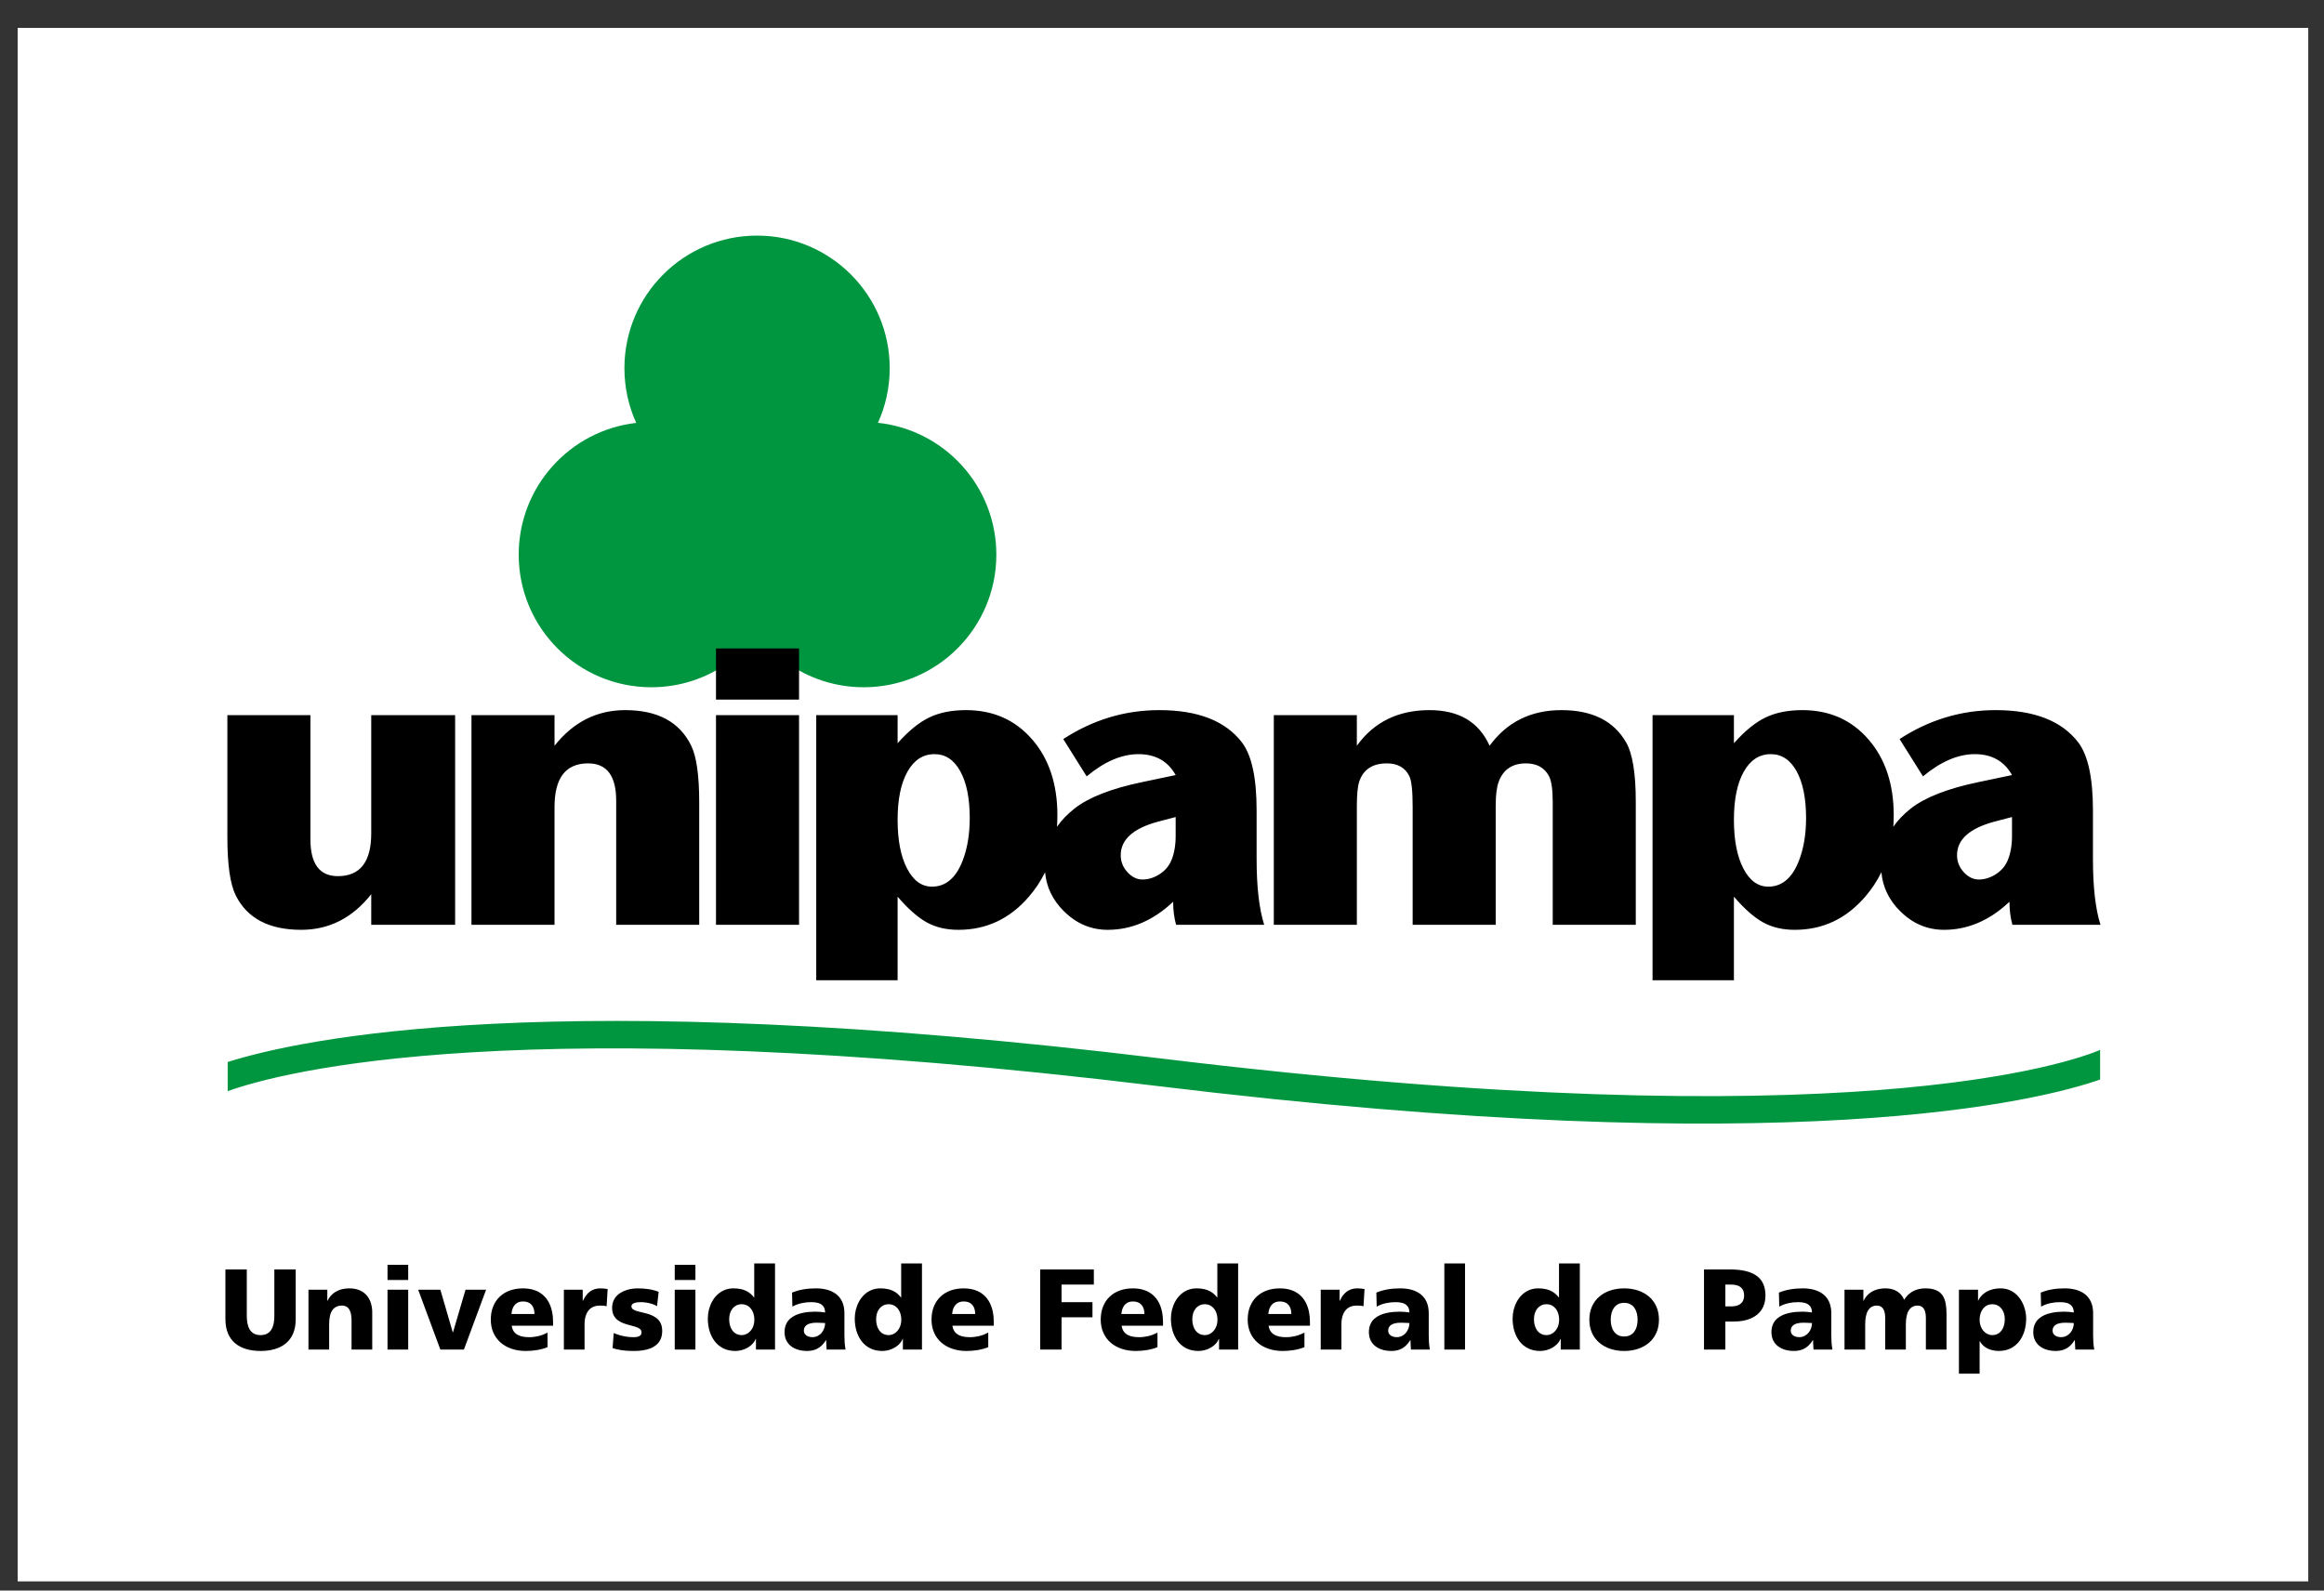
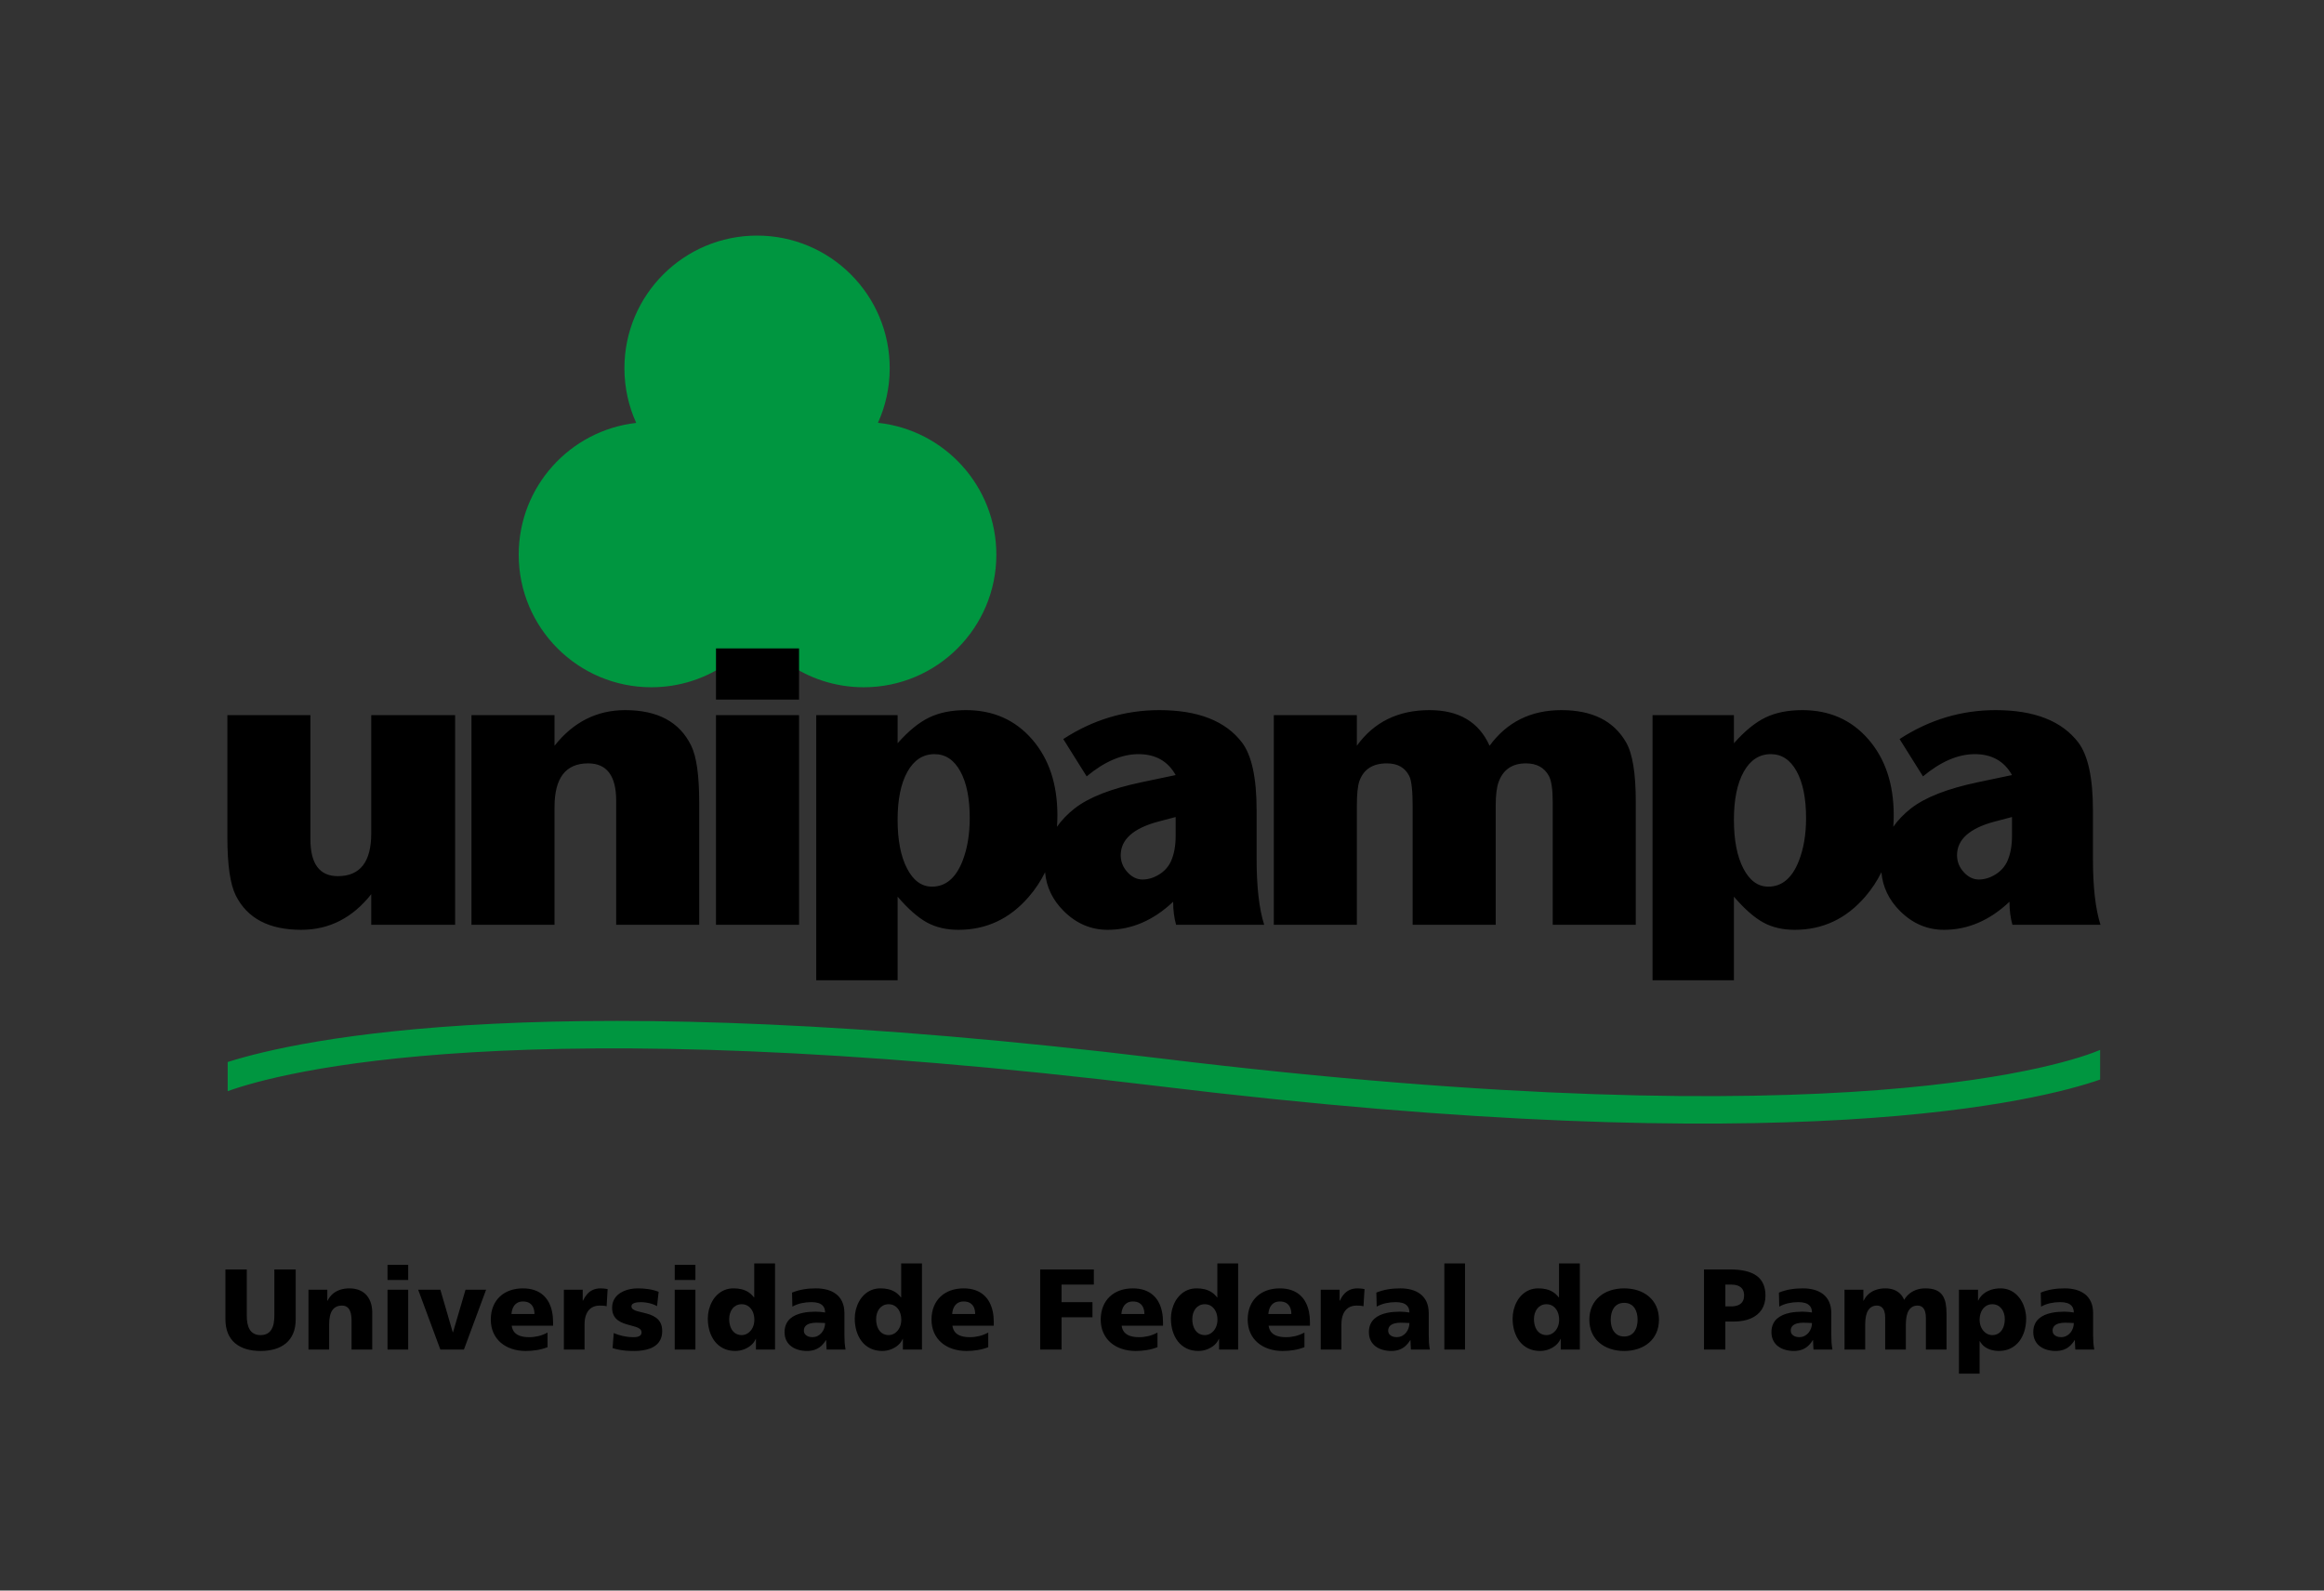
<svg xmlns="http://www.w3.org/2000/svg" version="1.1" id="Camada_1" x="0px" y="0px" width="554.707px" height="379.763px" viewBox="0 0 554.707 379.763" enable-background="new 0 0 554.707 379.763" xml:space="preserve">
  <rect x="0" y="0" width="554.707" height="379.763" fill="#333333" stroke="none" />
-   <rect x="4.216" y="6.664" fill-rule="evenodd" clip-rule="evenodd" fill="#FFFFFF" width="546.73" height="370.902" />
  <path fill="#009640" d="M209.558,100.948c1.799-3.976,2.804-8.39,2.804-13.04c0-17.485-14.176-31.658-31.661-31.658  s-31.661,14.173-31.661,31.658c0,4.657,1.008,9.083,2.813,13.063c-15.784,1.794-28.046,15.191-28.046,31.456  c0,17.485,14.172,31.661,31.661,31.661c6.809,0,13.117-2.151,18.282-5.812h14.12c5.165,3.661,11.473,5.812,18.283,5.812  c17.484,0,31.661-14.176,31.661-31.661C237.814,116.091,225.443,102.644,209.558,100.948 M54.344,253.564  c17.31-5.483,77.32-18.569,222.78-0.847c164.411,20.026,217.487,0.771,224.145-2.037v7.072  c-14.103,4.919-72.788,20.085-224.923,1.552c-152.869-18.622-209.459-3.284-222.001,1.22V253.564z" />
  <path d="M489.917,317.696c0.013-0.458,0.148-0.82,0.406-1.101c0.268-0.277,0.621-0.478,1.068-0.604  c0.446-0.126,0.958-0.19,1.52-0.186c0.368,0,0.728,0.012,1.084,0.032c0.349,0.017,0.686,0.037,0.999,0.047  c0,0.421-0.072,0.832-0.215,1.236c-0.137,0.396-0.342,0.758-0.604,1.079c-0.27,0.327-0.591,0.58-0.965,0.769  c-0.372,0.189-0.795,0.284-1.263,0.289c-0.389,0-0.73-0.063-1.036-0.184c-0.305-0.126-0.542-0.3-0.721-0.532  C490.013,318.313,489.93,318.028,489.917,317.696 M499.875,322.222c-0.106-0.563-0.18-1.125-0.218-1.685  c-0.035-0.563-0.057-1.125-0.057-1.688v-5.32c-0.006-1.084-0.189-2.006-0.548-2.764c-0.362-0.757-0.852-1.368-1.483-1.836  c-0.626-0.458-1.352-0.799-2.168-1.015c-0.815-0.206-1.683-0.312-2.599-0.307c-1.054-0.005-2.048,0.074-2.984,0.237  c-0.942,0.163-1.848,0.416-2.721,0.774l0.079,3.346c0.695-0.378,1.427-0.653,2.194-0.821c0.773-0.169,1.563-0.252,2.363-0.247  c0.599-0.005,1.146,0.063,1.631,0.205c0.489,0.148,0.874,0.396,1.168,0.759c0.289,0.357,0.447,0.856,0.462,1.505  c-0.319-0.059-0.683-0.101-1.088-0.139c-0.406-0.035-0.81-0.057-1.215-0.057c-0.443,0-0.932,0.021-1.463,0.064  c-0.527,0.035-1.069,0.113-1.615,0.235c-0.558,0.116-1.085,0.284-1.602,0.505c-0.51,0.227-0.967,0.517-1.373,0.874  c-0.399,0.362-0.726,0.801-0.957,1.331c-0.241,0.526-0.362,1.152-0.367,1.873c0.005,0.773,0.151,1.446,0.44,2.011  c0.285,0.567,0.673,1.032,1.173,1.398c0.496,0.369,1.069,0.643,1.705,0.821c0.639,0.179,1.316,0.27,2.027,0.27  c0.673,0,1.288-0.096,1.825-0.274c0.542-0.184,1.037-0.463,1.479-0.842c0.441-0.384,0.852-0.868,1.22-1.463h0.058  c0.005,0.368,0.018,0.741,0.043,1.114c0.025,0.369,0.053,0.748,0.063,1.133H499.875z M478.516,314.928  c0,0.764-0.127,1.438-0.364,2.006c-0.235,0.578-0.577,1.025-1.024,1.347c-0.443,0.315-0.976,0.484-1.602,0.489  c-0.552-0.005-1.062-0.174-1.514-0.484c-0.454-0.316-0.816-0.747-1.09-1.289c-0.269-0.552-0.41-1.178-0.415-1.878  c0.005-0.715,0.136-1.358,0.378-1.915c0.253-0.559,0.6-1,1.052-1.321c0.454-0.321,0.979-0.489,1.589-0.489  c0.48,0,0.906,0.101,1.275,0.284c0.372,0.19,0.683,0.447,0.941,0.773c0.252,0.326,0.441,0.705,0.572,1.126  C478.454,314.002,478.516,314.455,478.516,314.928z M467.57,327.979h4.938v-7.756h0.057c0.316,0.558,0.716,1.02,1.2,1.361  c0.484,0.337,1.015,0.592,1.589,0.737c0.574,0.158,1.152,0.237,1.737,0.232c1.062-0.012,1.999-0.21,2.815-0.616  c0.805-0.406,1.487-0.957,2.041-1.667c0.547-0.711,0.963-1.532,1.247-2.463c0.278-0.927,0.422-1.922,0.422-2.988  c0-0.695-0.09-1.391-0.259-2.074c-0.175-0.689-0.427-1.348-0.759-1.957c-0.331-0.616-0.747-1.158-1.242-1.638  c-0.492-0.478-1.062-0.856-1.704-1.126c-0.642-0.272-1.361-0.416-2.151-0.416c-0.752,0-1.479,0.101-2.157,0.307  c-0.686,0.211-1.299,0.524-1.849,0.952c-0.542,0.432-0.982,0.979-1.314,1.646h-0.052v-2.578h-4.559V327.979z M440.26,322.222h4.937  v-6.029c0.005-1.531,0.253-2.663,0.737-3.39c0.49-0.726,1.178-1.089,2.057-1.084c0.47,0.005,0.842,0.131,1.138,0.374  c0.289,0.241,0.5,0.578,0.637,0.999c0.136,0.426,0.204,0.91,0.204,1.452v7.678h4.931v-6.029c0.011-1.531,0.259-2.663,0.741-3.39  c0.49-0.726,1.18-1.089,2.059-1.084c0.468,0.005,0.847,0.131,1.137,0.374c0.289,0.241,0.505,0.578,0.636,0.999  c0.138,0.426,0.206,0.91,0.206,1.452v7.678h4.931v-8.419c0.005-0.969-0.064-1.837-0.205-2.599c-0.148-0.765-0.406-1.411-0.77-1.948  c-0.373-0.537-0.884-0.947-1.546-1.226c-0.658-0.283-1.501-0.422-2.521-0.422c-0.686,0-1.338,0.089-1.964,0.279  c-0.626,0.195-1.205,0.49-1.735,0.9c-0.531,0.399-0.989,0.922-1.373,1.563c-0.264-0.626-0.611-1.137-1.049-1.542  c-0.445-0.406-0.951-0.71-1.529-0.905c-0.585-0.199-1.21-0.295-1.896-0.295c-0.753,0-1.462,0.101-2.131,0.307  c-0.668,0.216-1.264,0.53-1.789,0.967c-0.526,0.443-0.957,1.001-1.289,1.685h-0.052v-2.631h-4.501V322.222z M427.427,317.696  c0.006-0.458,0.142-0.82,0.399-1.101c0.27-0.277,0.621-0.478,1.069-0.604c0.452-0.126,0.957-0.19,1.521-0.186  c0.367,0,0.73,0.012,1.083,0.032c0.352,0.017,0.683,0.037,0.999,0.047c0,0.421-0.073,0.832-0.214,1.236  c-0.139,0.396-0.344,0.758-0.606,1.079c-0.268,0.327-0.589,0.58-0.963,0.769c-0.374,0.189-0.794,0.284-1.257,0.289  c-0.391,0-0.737-0.063-1.042-0.184c-0.307-0.126-0.542-0.3-0.722-0.532C427.517,318.313,427.433,318.028,427.427,317.696z   M437.377,322.222c-0.1-0.563-0.173-1.125-0.216-1.685c-0.037-0.563-0.052-1.125-0.052-1.688v-5.32  c-0.005-1.084-0.194-2.006-0.554-2.764c-0.356-0.757-0.852-1.368-1.482-1.836c-0.626-0.458-1.349-0.799-2.168-1.015  c-0.811-0.206-1.685-0.312-2.601-0.307c-1.052-0.005-2.046,0.074-2.983,0.237c-0.941,0.163-1.846,0.416-2.72,0.774l0.084,3.346  c0.69-0.378,1.421-0.653,2.194-0.821c0.768-0.169,1.557-0.252,2.357-0.247c0.605-0.005,1.147,0.063,1.632,0.205  c0.487,0.148,0.879,0.396,1.168,0.759c0.294,0.357,0.446,0.856,0.462,1.505c-0.321-0.059-0.684-0.101-1.088-0.139  c-0.406-0.035-0.811-0.057-1.217-0.057c-0.441,0-0.932,0.021-1.462,0.064c-0.526,0.035-1.067,0.113-1.616,0.235  c-0.558,0.116-1.085,0.284-1.595,0.505c-0.515,0.227-0.967,0.517-1.378,0.874c-0.4,0.362-0.727,0.801-0.957,1.331  c-0.238,0.526-0.364,1.152-0.369,1.873c0.005,0.773,0.153,1.446,0.442,2.011c0.285,0.567,0.674,1.032,1.174,1.398  c0.5,0.369,1.068,0.643,1.705,0.821c0.636,0.179,1.315,0.27,2.031,0.27c0.668,0,1.276-0.096,1.818-0.274  c0.544-0.184,1.037-0.463,1.48-0.842c0.447-0.384,0.853-0.868,1.22-1.463h0.059c0.005,0.368,0.016,0.741,0.048,1.114  c0.026,0.369,0.047,0.748,0.063,1.133H437.377z M411.821,306.698h1.32c0.59,0,1.12,0.074,1.6,0.237  c0.469,0.163,0.847,0.433,1.127,0.812c0.279,0.379,0.42,0.889,0.425,1.529c-0.005,0.663-0.146,1.189-0.425,1.574  c-0.28,0.384-0.658,0.657-1.127,0.826c-0.479,0.163-1.01,0.242-1.6,0.237h-1.32V306.698z M406.721,322.222h5.1v-6.693h1.979  c1.595,0,2.962-0.247,4.09-0.736c1.13-0.49,1.991-1.195,2.599-2.111c0.598-0.92,0.899-2.024,0.904-3.319  c0.01-2.142-0.695-3.73-2.1-4.752c-1.411-1.025-3.573-1.537-6.483-1.524h-6.088V322.222z M387.664,319.098  c-0.563-0.008-1.052-0.117-1.463-0.328c-0.406-0.217-0.732-0.511-0.994-0.885c-0.258-0.366-0.447-0.794-0.569-1.277  c-0.121-0.479-0.179-0.984-0.179-1.517c0-0.537,0.058-1.052,0.179-1.531c0.122-0.482,0.312-0.915,0.569-1.289  c0.262-0.373,0.588-0.668,0.994-0.878c0.411-0.216,0.899-0.327,1.463-0.332c0.568,0.005,1.057,0.116,1.462,0.332  c0.411,0.21,0.738,0.505,1,0.878c0.253,0.374,0.448,0.807,0.564,1.289c0.126,0.479,0.184,0.994,0.184,1.531  c0,0.532-0.058,1.037-0.184,1.517c-0.116,0.483-0.312,0.911-0.564,1.277c-0.262,0.374-0.589,0.668-1,0.885  C388.72,318.98,388.232,319.09,387.664,319.098z M387.664,322.554c1.184,0,2.283-0.169,3.293-0.506  c1.006-0.332,1.884-0.815,2.631-1.458c0.748-0.642,1.336-1.421,1.752-2.341c0.416-0.921,0.626-1.979,0.633-3.158  c-0.007-1.188-0.217-2.241-0.633-3.172c-0.416-0.926-1.004-1.71-1.752-2.347c-0.747-0.647-1.625-1.133-2.631-1.464  c-1.01-0.331-2.109-0.5-3.293-0.5c-1.185,0-2.279,0.169-3.283,0.5c-1.01,0.331-1.889,0.816-2.636,1.464  c-0.754,0.637-1.339,1.421-1.754,2.347c-0.416,0.931-0.632,1.984-0.637,3.172c0.005,1.18,0.221,2.237,0.637,3.158  c0.415,0.92,1,1.699,1.754,2.341c0.747,0.643,1.626,1.126,2.636,1.458C385.384,322.385,386.479,322.554,387.664,322.554z   M366.135,314.928c0-0.473,0.07-0.926,0.201-1.352c0.132-0.421,0.321-0.8,0.574-1.126c0.257-0.326,0.573-0.583,0.942-0.773  c0.366-0.184,0.795-0.284,1.272-0.284c0.61,0,1.143,0.168,1.589,0.484c0.452,0.321,0.801,0.753,1.053,1.315  c0.248,0.558,0.374,1.198,0.379,1.926c-0.005,0.7-0.148,1.326-0.415,1.878c-0.271,0.542-0.638,0.973-1.089,1.289  c-0.453,0.311-0.958,0.479-1.517,0.484c-0.621-0.005-1.153-0.174-1.6-0.489c-0.447-0.321-0.789-0.769-1.026-1.347  C366.262,316.365,366.135,315.691,366.135,314.928z M377.082,301.658h-4.968v8.112h-0.052c-0.421-0.542-0.884-0.977-1.396-1.293  c-0.505-0.311-1.052-0.542-1.646-0.674c-0.583-0.137-1.21-0.2-1.868-0.195c-0.788,0-1.511,0.139-2.151,0.41  c-0.642,0.271-1.211,0.645-1.705,1.116c-0.495,0.473-0.911,1.01-1.242,1.631c-0.337,0.611-0.584,1.265-0.757,1.952  c-0.169,0.695-0.258,1.396-0.258,2.102c0,1.066,0.141,2.062,0.421,2.988c0.284,0.931,0.7,1.752,1.246,2.463  c0.553,0.71,1.237,1.261,2.048,1.667s1.746,0.604,2.81,0.616c0.769-0.007,1.482-0.139,2.146-0.396  c0.663-0.258,1.236-0.6,1.715-1.031c0.479-0.437,0.831-0.921,1.048-1.453h0.053v2.548h4.557V301.658z M344.747,322.222h4.936  v-20.563h-4.936V322.222z M331.34,317.696c0.005-0.458,0.141-0.82,0.399-1.101c0.269-0.277,0.625-0.478,1.072-0.604  c0.449-0.126,0.953-0.19,1.517-0.186c0.374,0,0.73,0.012,1.084,0.032c0.353,0.017,0.684,0.037,1,0.047  c0,0.421-0.073,0.832-0.217,1.236c-0.132,0.396-0.343,0.758-0.604,1.079c-0.269,0.327-0.584,0.58-0.957,0.769  c-0.379,0.189-0.8,0.284-1.263,0.289c-0.391,0-0.737-0.063-1.044-0.184c-0.304-0.126-0.542-0.3-0.721-0.532  C331.429,318.313,331.345,318.028,331.34,317.696z M341.295,322.222c-0.104-0.563-0.179-1.125-0.221-1.685  c-0.037-0.563-0.053-1.125-0.053-1.688v-5.32c-0.007-1.084-0.195-2.006-0.548-2.764c-0.362-0.757-0.857-1.368-1.488-1.836  c-0.628-0.458-1.348-0.799-2.162-1.015c-0.817-0.206-1.685-0.312-2.605-0.307c-1.047-0.005-2.047,0.074-2.984,0.237  c-0.94,0.163-1.847,0.416-2.72,0.774l0.085,3.346c0.688-0.378,1.42-0.653,2.194-0.821c0.772-0.169,1.557-0.252,2.355-0.247  c0.606-0.005,1.147,0.063,1.631,0.205c0.49,0.148,0.88,0.396,1.17,0.759c0.295,0.357,0.451,0.856,0.463,1.505  c-0.321-0.059-0.686-0.101-1.09-0.139c-0.404-0.035-0.806-0.057-1.211-0.057c-0.446,0-0.936,0.021-1.463,0.064  c-0.524,0.035-1.073,0.113-1.62,0.235c-0.552,0.116-1.084,0.284-1.594,0.505c-0.51,0.227-0.969,0.517-1.373,0.874  c-0.406,0.362-0.732,0.801-0.963,1.331c-0.237,0.526-0.363,1.152-0.363,1.873c0,0.773,0.147,1.446,0.438,2.011  c0.288,0.567,0.678,1.032,1.173,1.398c0.499,0.369,1.066,0.643,1.704,0.821c0.643,0.179,1.315,0.27,2.031,0.27  c0.674,0,1.283-0.096,1.82-0.274c0.547-0.184,1.042-0.463,1.484-0.842c0.442-0.384,0.846-0.868,1.22-1.463h0.055  c0.005,0.368,0.02,0.741,0.046,1.114c0.025,0.369,0.048,0.748,0.063,1.133H341.295z M325.694,307.771  c-0.253-0.042-0.515-0.084-0.805-0.115c-0.29-0.03-0.579-0.048-0.869-0.048c-0.709,0-1.331,0.121-1.857,0.364  c-0.531,0.241-0.99,0.578-1.374,1.026c-0.383,0.44-0.714,0.962-0.994,1.567h-0.052v-2.631h-4.499v14.286h4.935v-6.029  c0-0.938,0.143-1.737,0.422-2.405c0.278-0.663,0.68-1.179,1.216-1.531c0.537-0.352,1.188-0.532,1.957-0.537  c0.284-0.005,0.567,0.005,0.847,0.022c0.274,0.015,0.547,0.062,0.826,0.146L325.694,307.771z M302.741,313.723  c0.037-0.552,0.153-1.057,0.363-1.51c0.206-0.447,0.505-0.804,0.895-1.073c0.395-0.268,0.89-0.399,1.483-0.405  c0.653,0.006,1.186,0.138,1.59,0.405c0.399,0.27,0.695,0.626,0.878,1.073c0.185,0.453,0.279,0.958,0.274,1.51H302.741z   M312.666,316.519v-0.905c0-0.854-0.079-1.68-0.243-2.463c-0.163-0.789-0.42-1.521-0.773-2.194  c-0.347-0.668-0.804-1.258-1.368-1.752c-0.563-0.505-1.24-0.896-2.047-1.174c-0.799-0.278-1.725-0.422-2.778-0.422  c-1.115,0-2.141,0.169-3.071,0.5c-0.933,0.331-1.737,0.816-2.423,1.458c-0.683,0.643-1.215,1.422-1.588,2.348  c-0.374,0.915-0.562,1.967-0.574,3.151c0.013,1.179,0.222,2.235,0.638,3.156c0.416,0.927,1.005,1.712,1.753,2.357  c0.746,0.644,1.625,1.132,2.636,1.463c1.004,0.343,2.104,0.505,3.287,0.512c0.921,0,1.827-0.069,2.711-0.217  c0.885-0.146,1.726-0.374,2.526-0.688v-3.484c-0.748,0.389-1.49,0.679-2.232,0.847c-0.74,0.175-1.451,0.255-2.131,0.248  c-0.804,0.007-1.499-0.085-2.094-0.273c-0.594-0.179-1.073-0.475-1.425-0.879c-0.354-0.404-0.584-0.937-0.675-1.588H312.666z   M284.588,314.928c0-0.473,0.063-0.926,0.194-1.352c0.133-0.421,0.326-0.8,0.579-1.126c0.252-0.326,0.568-0.583,0.937-0.773  c0.374-0.184,0.794-0.284,1.279-0.284c0.604,0,1.137,0.168,1.584,0.484c0.453,0.321,0.8,0.753,1.052,1.315  c0.253,0.558,0.374,1.198,0.379,1.926c-0.005,0.7-0.146,1.326-0.416,1.878c-0.268,0.542-0.636,0.973-1.089,1.289  c-0.453,0.311-0.953,0.479-1.51,0.484c-0.621-0.005-1.158-0.174-1.605-0.489c-0.442-0.321-0.789-0.769-1.026-1.347  C284.708,316.365,284.588,315.691,284.588,314.928z M295.528,301.658h-4.964v8.112h-0.058c-0.415-0.542-0.883-0.977-1.395-1.293  c-0.505-0.311-1.052-0.542-1.642-0.674c-0.583-0.137-1.21-0.2-1.873-0.195c-0.789,0-1.504,0.139-2.152,0.41  c-0.642,0.271-1.21,0.645-1.7,1.116c-0.494,0.473-0.916,1.01-1.248,1.631c-0.332,0.611-0.583,1.265-0.758,1.952  c-0.168,0.695-0.257,1.396-0.257,2.102c0,1.066,0.148,2.062,0.42,2.988c0.285,0.931,0.7,1.752,1.247,2.463  c0.56,0.71,1.237,1.261,2.046,1.667c0.811,0.406,1.748,0.604,2.816,0.616c0.762-0.007,1.479-0.139,2.141-0.396  c0.663-0.258,1.237-0.6,1.722-1.031c0.478-0.437,0.831-0.921,1.042-1.453h0.058v2.548h4.553V301.658z M267.666,313.723  c0.037-0.552,0.154-1.057,0.368-1.51c0.202-0.447,0.501-0.804,0.894-1.073c0.393-0.268,0.887-0.399,1.481-0.405  c0.653,0.006,1.185,0.138,1.59,0.405c0.402,0.27,0.693,0.626,0.88,1.073c0.186,0.453,0.276,0.958,0.271,1.51H267.666z   M277.595,316.519v-0.905c0-0.854-0.08-1.68-0.246-2.463c-0.163-0.789-0.417-1.521-0.771-2.194c-0.352-0.668-0.81-1.258-1.374-1.752  c-0.56-0.505-1.242-0.896-2.042-1.174c-0.798-0.278-1.729-0.422-2.784-0.422c-1.112,0-2.136,0.169-3.07,0.5  c-0.929,0.331-1.737,0.816-2.418,1.458c-0.687,0.643-1.215,1.422-1.589,2.348c-0.376,0.915-0.568,1.967-0.574,3.151  c0.005,1.179,0.219,2.235,0.636,3.156c0.416,0.927,1.001,1.712,1.75,2.357c0.75,0.644,1.629,1.132,2.635,1.463  c1.006,0.343,2.105,0.505,3.289,0.512c0.923,0,1.826-0.069,2.708-0.217c0.889-0.146,1.729-0.374,2.528-0.688v-3.484  c-0.744,0.389-1.488,0.679-2.228,0.847c-0.744,0.175-1.455,0.255-2.131,0.248c-0.804,0.007-1.503-0.085-2.097-0.273  c-0.594-0.179-1.07-0.475-1.425-0.879s-0.582-0.937-0.673-1.588H277.595z M248.28,322.222h5.098v-7.704h7.379v-3.62h-7.379v-4.199  h7.707v-3.613H248.28V322.222z M227.275,313.723c0.037-0.552,0.155-1.057,0.365-1.51c0.206-0.447,0.503-0.804,0.895-1.073  c0.394-0.268,0.885-0.399,1.481-0.405c0.654,0.006,1.183,0.138,1.588,0.405c0.406,0.27,0.695,0.626,0.884,1.073  c0.182,0.453,0.274,0.958,0.271,1.51H227.275z M237.201,316.519v-0.905c0-0.854-0.079-1.68-0.242-2.463  c-0.165-0.789-0.421-1.521-0.772-2.194c-0.354-0.668-0.808-1.258-1.372-1.752c-0.562-0.505-1.242-0.896-2.045-1.174  c-0.796-0.278-1.725-0.422-2.78-0.422c-1.115,0-2.141,0.169-3.073,0.5c-0.925,0.331-1.736,0.816-2.417,1.458  c-0.685,0.643-1.217,1.422-1.591,2.348c-0.373,0.915-0.566,1.967-0.57,3.151c0.003,1.179,0.218,2.235,0.634,3.156  c0.416,0.927,1,1.712,1.752,2.357c0.747,0.644,1.626,1.132,2.634,1.463c1.008,0.343,2.104,0.505,3.289,0.512  c0.924,0,1.828-0.069,2.709-0.217c0.887-0.146,1.727-0.374,2.526-0.688v-3.484c-0.746,0.389-1.486,0.679-2.229,0.847  c-0.747,0.175-1.455,0.255-2.132,0.248c-0.801,0.007-1.501-0.085-2.095-0.273c-0.596-0.179-1.069-0.475-1.427-0.879  c-0.352-0.404-0.579-0.937-0.67-1.588H237.201z M209.121,314.928c0-0.473,0.064-0.926,0.198-1.352  c0.131-0.421,0.323-0.8,0.572-1.126c0.259-0.326,0.574-0.583,0.942-0.773c0.37-0.184,0.798-0.284,1.276-0.284  c0.608,0,1.138,0.168,1.587,0.484c0.45,0.321,0.8,0.753,1.05,1.315c0.252,0.558,0.375,1.198,0.379,1.926  c-0.004,0.7-0.145,1.326-0.415,1.878c-0.271,0.542-0.636,0.973-1.088,1.289c-0.453,0.311-0.954,0.479-1.513,0.484  c-0.621-0.005-1.158-0.174-1.604-0.489c-0.446-0.321-0.788-0.769-1.025-1.347C209.245,316.365,209.121,315.691,209.121,314.928z   M220.063,301.658h-4.964v8.112h-0.056c-0.42-0.542-0.887-0.977-1.394-1.293c-0.504-0.311-1.055-0.542-1.644-0.674  c-0.587-0.137-1.213-0.2-1.871-0.195c-0.79,0-1.508,0.139-2.153,0.41c-0.645,0.271-1.21,0.645-1.705,1.116  c-0.492,0.473-0.909,1.01-1.24,1.631c-0.335,0.611-0.584,1.265-0.761,1.952c-0.168,0.695-0.256,1.396-0.256,2.102  c0,1.066,0.143,2.062,0.421,2.988c0.284,0.931,0.7,1.752,1.247,2.463c0.555,0.71,1.233,1.261,2.05,1.667  c0.807,0.406,1.743,0.604,2.81,0.616c0.768-0.007,1.478-0.139,2.141-0.396c0.663-0.258,1.238-0.6,1.718-1.031  c0.481-0.437,0.833-0.921,1.046-1.453h0.056v2.548h4.554V301.658z M191.873,317.696c0.005-0.458,0.141-0.82,0.402-1.101  c0.263-0.277,0.621-0.478,1.067-0.604c0.448-0.126,0.956-0.19,1.518-0.186c0.373,0,0.732,0.012,1.086,0.032  c0.352,0.017,0.683,0.037,1,0.047c0,0.421-0.074,0.832-0.217,1.236c-0.136,0.396-0.342,0.758-0.607,1.079  c-0.266,0.327-0.584,0.58-0.958,0.769c-0.375,0.189-0.796,0.284-1.262,0.289c-0.389,0-0.737-0.063-1.037-0.184  c-0.308-0.126-0.545-0.3-0.72-0.532C191.964,318.313,191.878,318.028,191.873,317.696z M201.825,322.222  c-0.103-0.563-0.175-1.125-0.217-1.685c-0.037-0.563-0.056-1.125-0.056-1.688v-5.32c-0.005-1.084-0.192-2.006-0.547-2.764  c-0.363-0.757-0.855-1.368-1.488-1.836c-0.626-0.458-1.347-0.799-2.164-1.015c-0.813-0.206-1.682-0.312-2.603-0.307  c-1.05-0.005-2.046,0.074-2.984,0.237c-0.942,0.163-1.846,0.416-2.719,0.774l0.084,3.346c0.687-0.378,1.42-0.653,2.191-0.821  c0.774-0.169,1.557-0.252,2.36-0.247c0.603-0.005,1.147,0.063,1.631,0.205c0.49,0.148,0.88,0.396,1.171,0.759  c0.292,0.357,0.448,0.856,0.461,1.505c-0.321-0.059-0.685-0.101-1.09-0.139c-0.404-0.035-0.808-0.057-1.212-0.057  c-0.444,0-0.934,0.021-1.463,0.064c-0.526,0.035-1.072,0.113-1.619,0.235c-0.552,0.116-1.084,0.284-1.594,0.505  c-0.514,0.227-0.971,0.517-1.376,0.874c-0.404,0.362-0.729,0.801-0.96,1.331c-0.237,0.526-0.363,1.152-0.367,1.873  c0.003,0.773,0.15,1.446,0.438,2.011c0.289,0.567,0.678,1.032,1.176,1.398c0.496,0.369,1.07,0.643,1.705,0.821  c0.639,0.179,1.314,0.27,2.027,0.27c0.674,0,1.287-0.096,1.827-0.274c0.542-0.184,1.037-0.463,1.481-0.842  c0.442-0.384,0.846-0.868,1.218-1.463h0.056c0.005,0.368,0.017,0.741,0.043,1.114c0.029,0.369,0.051,0.748,0.064,1.133H201.825z   M174.048,314.928c0-0.473,0.062-0.926,0.197-1.352c0.131-0.421,0.323-0.8,0.576-1.126c0.255-0.326,0.57-0.583,0.939-0.773  c0.372-0.184,0.798-0.284,1.276-0.284c0.609,0,1.138,0.168,1.587,0.484c0.449,0.321,0.799,0.753,1.052,1.315  c0.251,0.558,0.374,1.198,0.379,1.926c-0.005,0.7-0.146,1.326-0.414,1.878c-0.27,0.542-0.638,0.973-1.091,1.289  c-0.453,0.311-0.954,0.479-1.513,0.484c-0.62-0.005-1.156-0.174-1.604-0.489c-0.442-0.321-0.788-0.769-1.022-1.347  C174.171,316.365,174.048,315.691,174.048,314.928z M184.99,301.658h-4.965v8.112h-0.055c-0.417-0.542-0.884-0.977-1.394-1.293  c-0.505-0.311-1.055-0.542-1.643-0.674c-0.585-0.137-1.211-0.2-1.873-0.195c-0.789,0-1.506,0.139-2.15,0.41  c-0.645,0.271-1.21,0.645-1.704,1.116c-0.495,0.473-0.912,1.01-1.244,1.631c-0.335,0.611-0.584,1.265-0.761,1.952  c-0.165,0.695-0.256,1.396-0.256,2.102c0,1.066,0.143,2.062,0.422,2.988c0.283,0.931,0.698,1.752,1.247,2.463  c0.554,0.71,1.235,1.261,2.048,1.667c0.808,0.406,1.747,0.604,2.811,0.616c0.768-0.007,1.481-0.139,2.145-0.396  c0.663-0.258,1.237-0.6,1.718-1.031c0.478-0.437,0.832-0.921,1.044-1.453h0.055v2.548h4.555V301.658z M165.987,301.984h-4.937v3.62  h4.937V301.984z M161.05,322.222h4.937v-14.286h-4.937V322.222z M146.215,321.864c0.478,0.158,0.976,0.284,1.494,0.383  c0.515,0.106,1.079,0.181,1.682,0.232c0.599,0.048,1.271,0.074,2.008,0.074c0.651,0,1.296-0.042,1.936-0.134  c0.636-0.088,1.238-0.239,1.804-0.445c0.569-0.215,1.072-0.505,1.511-0.868c0.434-0.364,0.781-0.821,1.028-1.363  c0.251-0.552,0.378-1.205,0.382-1.963c-0.009-0.773-0.143-1.409-0.406-1.919c-0.266-0.513-0.612-0.922-1.052-1.232  c-0.434-0.315-0.914-0.563-1.434-0.753c-0.522-0.179-1.042-0.332-1.564-0.447c-0.52-0.121-1.001-0.236-1.436-0.356  c-0.438-0.116-0.787-0.265-1.05-0.449c-0.266-0.178-0.397-0.425-0.407-0.736c0.005-0.2,0.072-0.363,0.203-0.494  c0.135-0.126,0.313-0.227,0.532-0.301c0.224-0.073,0.466-0.121,0.737-0.153c0.263-0.03,0.534-0.041,0.805-0.041  c0.414,0,0.854,0.036,1.311,0.11c0.458,0.069,0.905,0.179,1.341,0.316c0.439,0.142,0.835,0.32,1.185,0.53l0.385-3.425  c-0.801-0.31-1.622-0.526-2.467-0.646c-0.847-0.122-1.696-0.181-2.551-0.176c-0.577,0-1.153,0.054-1.729,0.163  c-0.577,0.111-1.125,0.284-1.645,0.522c-0.522,0.23-0.988,0.524-1.395,0.894c-0.405,0.363-0.726,0.801-0.958,1.306  c-0.239,0.51-0.359,1.09-0.364,1.747c0.008,0.73,0.138,1.336,0.39,1.826c0.252,0.478,0.59,0.873,1.005,1.168  c0.416,0.299,0.873,0.542,1.37,0.72c0.5,0.179,0.998,0.332,1.495,0.453c0.498,0.127,0.956,0.253,1.372,0.389  c0.416,0.126,0.749,0.295,1.001,0.5c0.252,0.2,0.382,0.475,0.387,0.811c-0.005,0.327-0.103,0.574-0.292,0.736  c-0.19,0.168-0.437,0.279-0.74,0.343c-0.303,0.053-0.626,0.08-0.968,0.073c-0.599-0.005-1.177-0.048-1.737-0.146  c-0.562-0.095-1.089-0.211-1.584-0.363c-0.49-0.153-0.925-0.306-1.314-0.474L146.215,321.864z M145.037,307.771  c-0.252-0.042-0.519-0.084-0.806-0.115c-0.286-0.03-0.576-0.048-0.869-0.048c-0.707,0-1.331,0.121-1.854,0.364  c-0.532,0.241-0.986,0.578-1.374,1.026c-0.38,0.44-0.715,0.962-0.994,1.567h-0.054v-2.631h-4.497v14.286h4.936v-6.029  c0-0.938,0.138-1.737,0.42-2.405c0.276-0.663,0.682-1.179,1.215-1.531c0.534-0.352,1.19-0.532,1.954-0.537  c0.29-0.005,0.572,0.005,0.845,0.022c0.281,0.015,0.556,0.062,0.83,0.146L145.037,307.771z M122.084,313.723  c0.037-0.552,0.155-1.057,0.365-1.51c0.205-0.447,0.503-0.804,0.895-1.073c0.394-0.268,0.885-0.399,1.481-0.405  c0.651,0.006,1.183,0.138,1.588,0.405c0.405,0.27,0.695,0.626,0.884,1.073c0.182,0.453,0.274,0.958,0.271,1.51H122.084z   M132.01,316.519v-0.905c0-0.854-0.079-1.68-0.245-2.463c-0.163-0.789-0.418-1.521-0.771-2.194  c-0.353-0.668-0.808-1.258-1.372-1.752c-0.562-0.505-1.244-0.896-2.041-1.174c-0.8-0.278-1.729-0.422-2.784-0.422  c-1.116,0-2.139,0.169-3.073,0.5c-0.925,0.331-1.736,0.816-2.415,1.458c-0.687,0.643-1.215,1.422-1.592,2.348  c-0.373,0.915-0.567,1.967-0.57,3.151c0.003,1.179,0.219,2.235,0.634,3.156c0.416,0.927,1,1.712,1.749,2.357  c0.752,0.644,1.629,1.132,2.637,1.463c1.008,0.343,2.104,0.505,3.289,0.512c0.924,0,1.828-0.069,2.709-0.217  c0.887-0.146,1.729-0.374,2.528-0.688v-3.484c-0.744,0.389-1.491,0.679-2.23,0.847c-0.746,0.175-1.456,0.255-2.132,0.248  c-0.802,0.007-1.501-0.085-2.096-0.273c-0.596-0.179-1.072-0.475-1.427-0.879c-0.353-0.404-0.58-0.937-0.67-1.588H132.01z   M105.109,322.222h5.622l5.291-14.286h-4.909l-2.989,10.171h-0.052l-2.962-10.171h-5.295L105.109,322.222z M97.431,301.984h-4.937  v3.62h4.937V301.984z M92.495,322.222h4.937v-14.286h-4.937V322.222z M73.626,322.222h4.938v-6.029c0-1.531,0.26-2.663,0.776-3.39  c0.513-0.726,1.282-1.089,2.294-1.084c0.452-0.005,0.844,0.105,1.189,0.337c0.337,0.227,0.608,0.605,0.795,1.13  c0.191,0.527,0.289,1.232,0.292,2.128v6.908h4.938v-8.914c0-0.748-0.102-1.458-0.307-2.136c-0.206-0.679-0.527-1.289-0.96-1.826  c-0.437-0.532-1-0.953-1.694-1.263c-0.692-0.312-1.523-0.475-2.497-0.475c-0.755,0-1.46,0.101-2.128,0.307  c-0.668,0.216-1.268,0.53-1.795,0.967c-0.523,0.443-0.952,1.001-1.286,1.685h-0.056v-2.631h-4.499V322.222z M70.582,303.085h-5.098  v11.023c0.005,0.631-0.045,1.23-0.148,1.789c-0.097,0.562-0.273,1.057-0.521,1.482c-0.245,0.433-0.579,0.77-1.008,1.012  c-0.426,0.246-0.965,0.373-1.615,0.378c-0.647-0.005-1.181-0.132-1.613-0.378c-0.423-0.242-0.763-0.579-1.009-1.012  c-0.243-0.426-0.417-0.921-0.521-1.482c-0.101-0.559-0.151-1.158-0.145-1.789v-11.023h-5.102v11.87  c0.006,1.309,0.21,2.442,0.608,3.399c0.402,0.952,0.973,1.742,1.717,2.361c0.742,0.621,1.624,1.079,2.646,1.385  c1.029,0.3,2.169,0.453,3.418,0.453c1.252,0,2.392-0.153,3.42-0.453c1.023-0.306,1.905-0.764,2.65-1.385  c0.742-0.619,1.313-1.409,1.715-2.361c0.402-0.957,0.603-2.091,0.605-3.399V303.085z M108.631,170.747H88.609v28.23  c0,6.808-2.657,10.212-7.964,10.212c-4.368,0-6.553-2.935-6.553-8.808v-29.635H54.271v29.135c0,6.604,0.666,11.245,2.002,13.913  c2.736,5.471,7.943,8.207,15.618,8.207c6.675,0,12.247-2.835,16.719-8.507v7.308h20.022V170.747z M166.894,191.668  c0-6.469-0.636-11.008-1.907-13.612c-2.745-5.67-8-8.509-15.765-8.509c-6.759,0-12.382,2.839-16.865,8.509v-7.309h-19.824v50.056  h19.824v-28.13c0-6.942,2.671-10.413,8.018-10.413c4.463,0,6.7,2.97,6.7,8.908v29.635h19.819V191.668z M170.897,167.039h19.824  v-12.225h-19.824V167.039z M190.722,170.747h-19.824v50.056h19.824v-49.62V170.747z M279.516,205.585  c-0.602,1.338-1.551,2.399-2.854,3.206c-1.302,0.8-2.62,1.199-3.953,1.199c-1.338,0-2.54-0.585-3.605-1.753  c-1.068-1.168-1.602-2.515-1.602-4.052c0-3.735,2.971-6.408,8.908-8.009c2.004-0.537,3.405-0.904,4.204-1.104v4.508  C280.614,201.918,280.251,203.917,279.516,205.585z M229.764,205.508c-1.602,4.124-4.042,6.187-7.31,6.187  c-2.471,0-4.457-1.445-5.956-4.341c-1.503-2.895-2.252-6.772-2.252-11.629s0.781-8.68,2.351-11.477  c1.569-2.791,3.721-4.19,6.457-4.19c2.605,0,4.655,1.363,6.159,4.095c1.5,2.725,2.249,6.448,2.249,11.173  C231.462,199.188,230.896,202.581,229.764,205.508z M299.937,205.085v-11.612c0-7.742-1.168-13.146-3.506-16.218  c-3.935-5.138-10.507-7.708-19.718-7.708c-8.212,0-15.853,2.302-22.926,6.909l5.584,8.908c4.255-3.537,8.378-5.306,12.369-5.306  c4.058,0,7.015,1.663,8.874,4.994l-8.081,1.7c-7.318,1.527-12.672,3.628-16.064,6.29c-1.7,1.342-3.092,2.794-4.18,4.357  c0.065-0.891,0.099-1.8,0.099-2.727c0-7.472-2.018-13.531-6.057-18.169c-4.038-4.636-9.296-6.956-15.767-6.956  c-3.404,0-6.325,0.584-8.758,1.752c-2.439,1.168-4.957,3.221-7.559,6.156v-6.708h-19.422v63.301h19.422v-19.954  c2.533,2.942,4.869,4.988,7.005,6.156c2.138,1.169,4.64,1.752,7.51,1.752c6.675,0,12.279-2.63,16.816-7.908  c1.555-1.804,2.845-3.751,3.866-5.835c0.313,3.52,1.794,6.609,4.443,9.251c3.004,2.998,6.507,4.492,10.51,4.492  c5.675,0,10.879-2.229,15.619-6.703c0,2,0.235,3.836,0.7,5.504h21.025C300.542,216.999,299.937,211.758,299.937,205.085z   M390.437,191.373c0-6.744-0.769-11.447-2.306-14.118c-2.942-5.138-8.087-7.708-15.438-7.708c-7.287,0-13.003,2.839-17.148,8.509  c-2.536-5.67-7.318-8.509-14.334-8.509c-7.487,0-13.27,2.839-17.349,8.509v-7.309H304.04v50.056h19.822v-28.404  c0-2.809,0.206-4.783,0.611-5.921c1.005-2.81,3.188-4.217,6.551-4.217c2.559,0,4.34,1.004,5.347,3.013  c0.542,1.069,0.81,3.512,0.81,7.325v28.204h19.822v-28.43c0-2.536,0.236-4.441,0.711-5.707c1.083-2.935,3.251-4.406,6.498-4.406  c2.578,0,4.404,1.001,5.488,3.004c0.61,1.136,0.915,3.236,0.915,6.31v29.229h19.822V191.373z M479.136,205.585  c-0.605,1.338-1.557,2.399-2.857,3.206c-1.3,0.8-2.621,1.199-3.951,1.199c-1.337,0-2.536-0.585-3.604-1.753  c-1.069-1.168-1.606-2.515-1.606-4.052c0-3.735,2.968-6.408,8.908-8.009c2.006-0.537,3.405-0.904,4.211-1.104v4.508  C480.237,201.918,479.869,203.917,479.136,205.585z M429.38,205.508c-1.601,4.124-4.041,6.187-7.311,6.187  c-2.466,0-4.456-1.445-5.955-4.341c-1.5-2.895-2.252-6.772-2.252-11.629s0.784-8.68,2.352-11.477c1.568-2.791,3.721-4.19,6.457-4.19  c2.604,0,4.655,1.363,6.162,4.095c1.499,2.725,2.252,6.448,2.252,11.173C431.085,199.188,430.516,202.581,429.38,205.508z   M499.558,205.085v-11.612c0-7.742-1.174-13.146-3.504-16.218c-3.941-5.138-10.515-7.708-19.722-7.708  c-8.215,0-15.855,2.302-22.928,6.909l5.585,8.908c4.256-3.537,8.376-5.306,12.369-5.306c4.052,0,7.015,1.663,8.878,4.994l-8.083,1.7  c-7.324,1.527-12.677,3.628-16.069,6.29c-1.699,1.342-3.095,2.794-4.18,4.357c0.064-0.891,0.102-1.8,0.102-2.727  c0-7.472-2.021-13.531-6.063-18.169c-4.035-4.636-9.292-6.956-15.765-6.956c-3.404,0-6.324,0.584-8.755,1.752  c-2.442,1.168-4.958,3.221-7.562,6.156v-6.708h-19.422v63.301h19.422v-19.954c2.537,2.942,4.872,4.988,7.009,6.156  c2.13,1.169,4.636,1.752,7.51,1.752c6.671,0,12.275-2.63,16.815-7.908c1.559-1.804,2.841-3.751,3.868-5.84  c0.312,3.524,1.788,6.614,4.441,9.256c2.999,2.998,6.508,4.492,10.513,4.492c5.667,0,10.877-2.229,15.612-6.703  c0,2,0.237,3.836,0.7,5.504h21.025C500.152,216.999,499.558,211.758,499.558,205.085z" />
</svg>